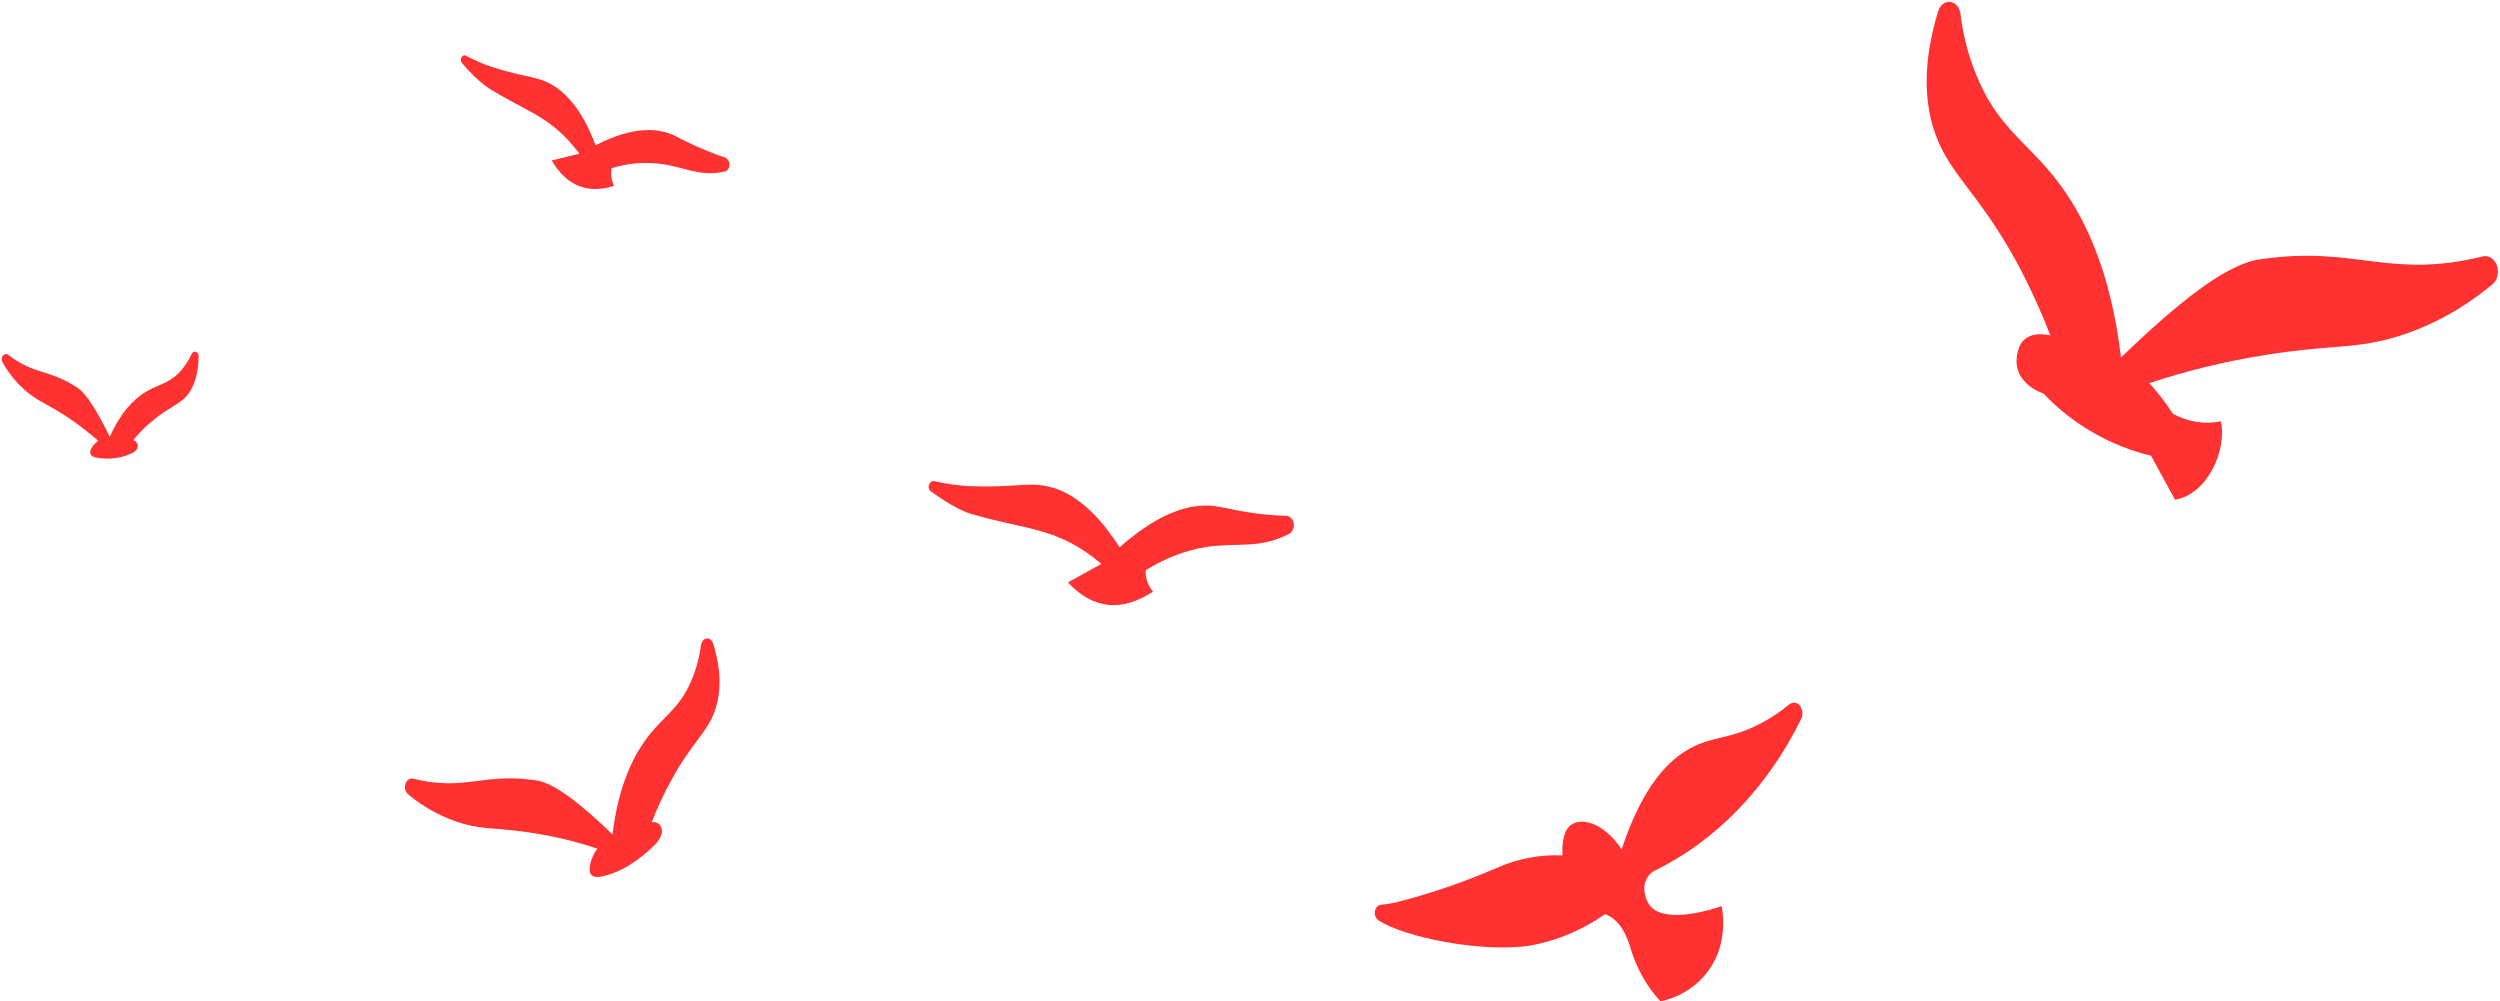
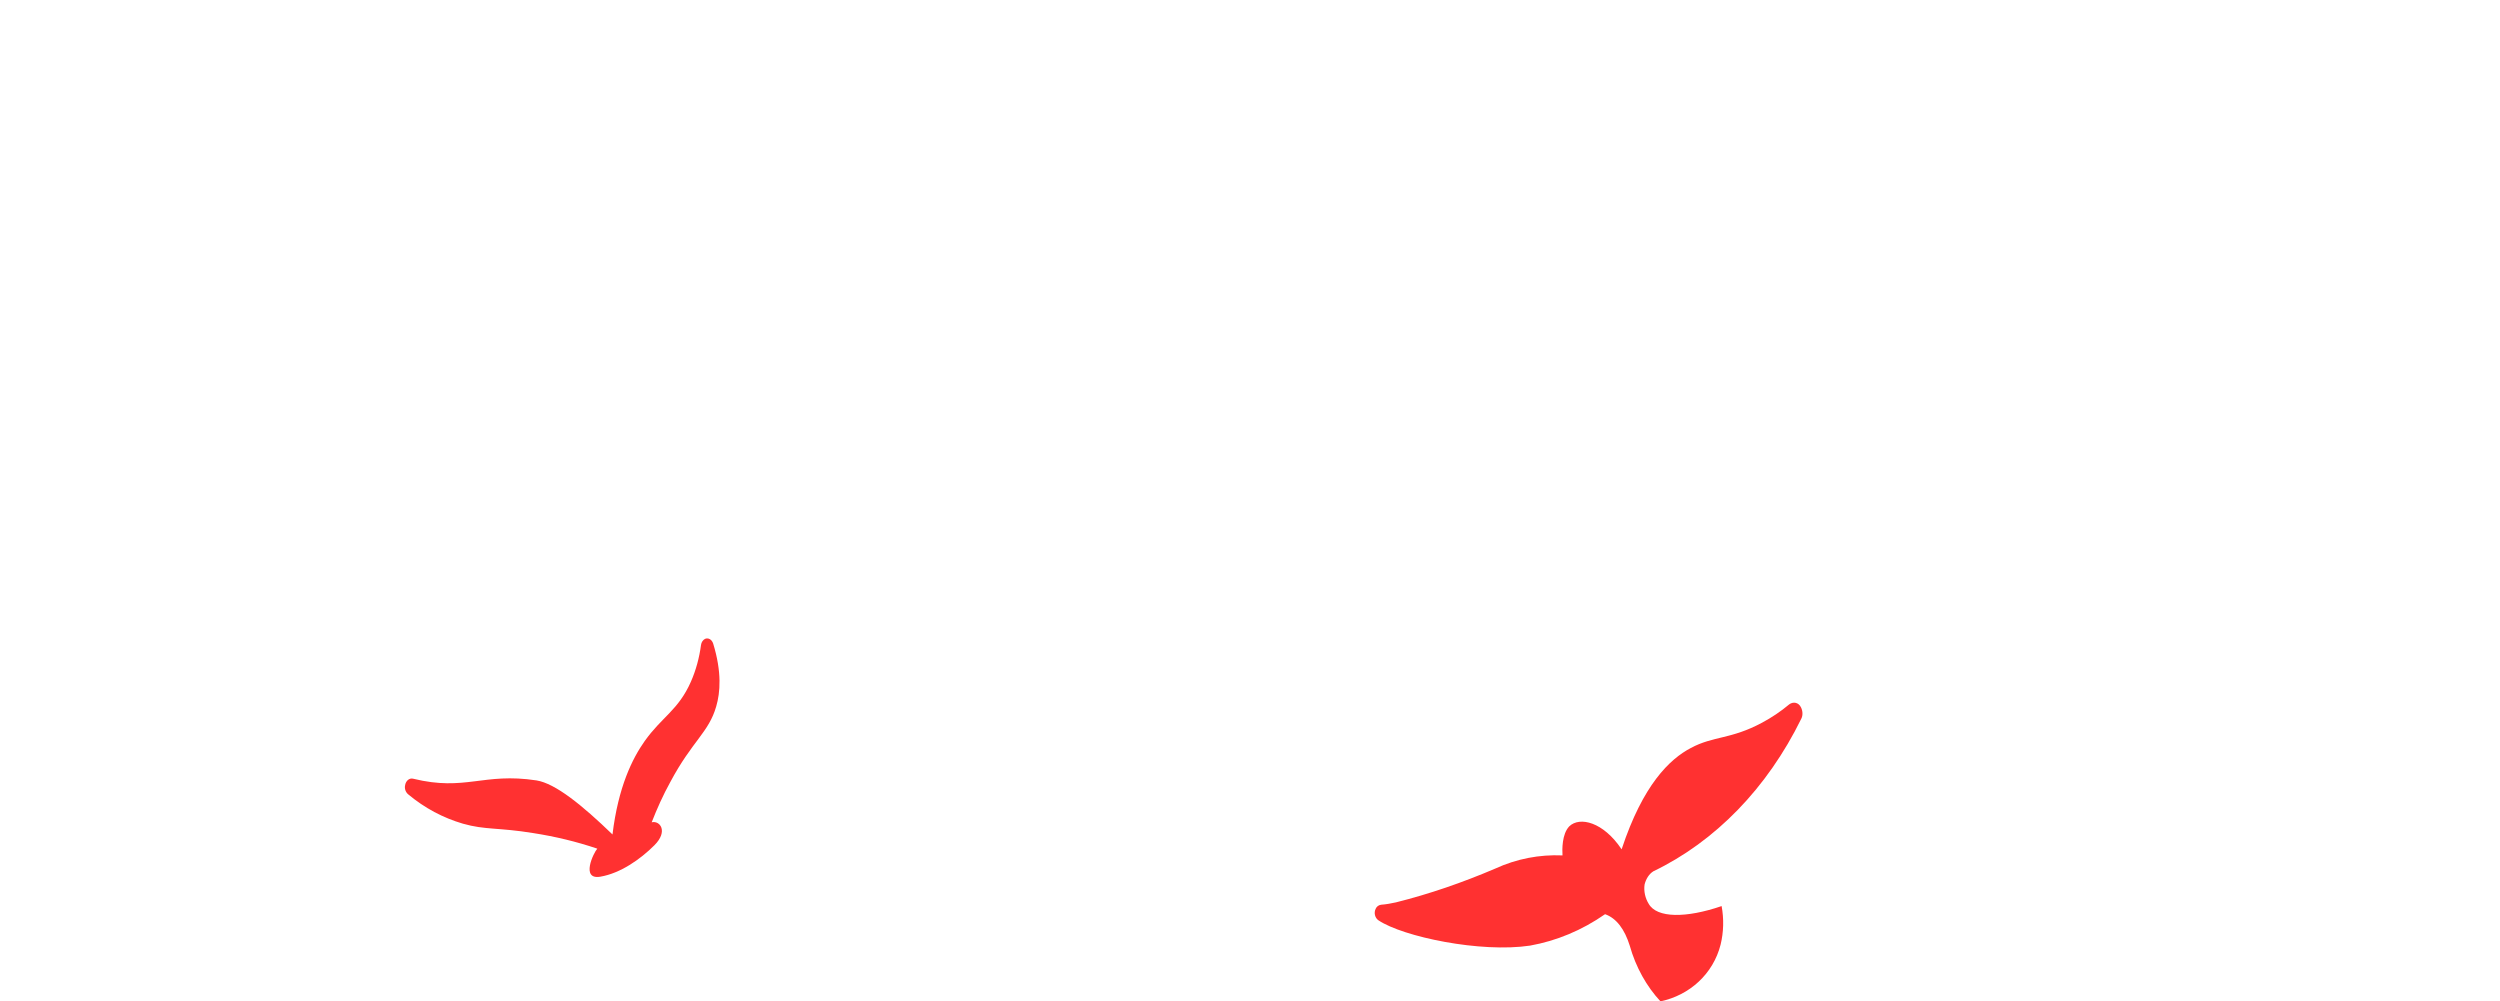
<svg xmlns="http://www.w3.org/2000/svg" fill="#000000" height="296" preserveAspectRatio="xMidYMid meet" version="1" viewBox="-0.1 -0.6 739.2 296.4" width="739" zoomAndPan="magnify">
  <g>
    <g fill="#ff3131" id="change1_1">
      <path d="M408.3,267.2c1.5-0.1,3-0.4,4.4-0.7c10-2.5,19.8-5.9,29.4-10c6.3-2.9,13.1-4.2,19.9-3.9 c-0.1-1.7-0.2-6.3,2-8.6c3.1-3,10.1-1.3,15.5,6.8c6.3-19.1,14.2-26.7,20.5-30c6.7-3.6,11.8-2.5,21.1-7.5c2.8-1.5,5.5-3.3,8-5.4 c1.2-0.9,2.8-0.6,3.5,0.9c0.5,1,0.6,2.3,0.1,3.3c-10.1,20.6-25.5,36.4-43.8,45.2c-1.3,0.8-2.2,2.3-2.6,3.9c-0.3,2,0.2,4.1,1.2,5.7 c2.4,4.3,11.1,4.3,21.6,0.7c0.7,3.8,0.6,7.7-0.3,11.4c-2.2,8.7-9.2,15-17.8,16.8c-4.1-4.4-7.3-10.1-9.1-16.5 c-1.5-4.8-3.9-8.1-7.3-9.3c-6.9,4.8-14.4,7.9-22.2,9.3c-14.6,2.2-37.6-2.6-44.9-7.5c-1-0.7-1.4-2.2-0.8-3.4 C407,267.7,407.6,267.3,408.3,267.2z" />
-       <path d="M571.5,36.4c-2.1-7.5-3-18.3,1.7-33.7c0.7-2.2,2.6-3.3,4.4-2.5c1.2,0.5,2,1.8,2.2,3.3 c0.8,6.9,2.7,13.7,5.4,19.8c6.7,15.2,15.6,18.8,24.9,31.9c6.5,9.2,14.2,24.4,17.2,50c16.4-15.7,30.6-27.4,40.9-29 c28.6-4.3,38.1,6,66.2-0.9c2-0.5,4,1.1,4.4,3.6c0.3,1.8-0.3,3.7-1.6,4.7c-8.9,7.4-18.9,12.8-29.4,15.8c-12,3.4-19,2-37.9,5.1 c-11.5,1.8-23,4.6-34.2,8.3c2.5,2.8,4.9,5.8,7,9.1c4.5,2.4,9.4,3.2,14.2,2.2c1.8,8.7-4.1,21.7-13.6,23.2l-7.1-13 c-11.7-2.8-23.2-9.2-31.8-18.4c0,0-10.8-3.3-7.3-13.5c1.3-3.7,5-4.7,9.3-3.7c-2.9-7.5-6.2-14.7-9.9-21.6 C584.4,55,575.5,50.5,571.5,36.4z" />
      <path d="M211.5,208.5c1.2-4.1,1.7-10.1-0.9-18.6c-0.4-1.2-1.4-1.8-2.4-1.4c-0.6,0.3-1.1,1-1.2,1.8 c-0.5,3.8-1.5,7.5-3,10.9c-3.7,8.4-8.6,10.4-13.7,17.6c-3.6,5.1-7.8,13.5-9.5,27.6c-9-8.7-16.9-15.1-22.5-16 c-15.8-2.4-21,3.3-36.5-0.5c-1.1-0.3-2.2,0.6-2.4,2c-0.2,1,0.2,2,0.9,2.6c4.9,4.1,10.4,7,16.2,8.7c6.6,1.9,10.5,1.1,20.9,2.8 c6.4,1,12.7,2.5,18.9,4.6c-1.1,1.2-5,9.3,0.9,8.3c5.9-1,11.8-5.1,16-9.3s1.6-7.4-0.8-6.8c1.6-4.1,3.4-8.1,5.5-11.9 C204.4,218.7,209.3,216.2,211.5,208.5z" />
-       <path d="M380.2,152.1c-0.7,0-1.4-0.1-2.1-0.1c-9.3-0.5-15.1-2.2-18.4-2.7c-6.3-1-15.7,0.5-28.8,12.1 c-8.4-13.1-16.1-17-21.6-18.1c-5.8-1.2-9.9,0.5-22.9,0c-3.5-0.2-7-0.7-10.4-1.5c-0.7-0.1-1.4,0.5-1.6,1.4 c-0.1,0.7,0.2,1.4,0.7,1.7c3.9,2.8,8.4,5.6,11.8,6.6c16.6,4.9,25.6,3.8,38.6,14.8l-9.9,5.5c7.5,8,15.9,8.8,25.2,2.7 c-1.4-1.6-2.2-3.7-2.2-6c0-0.1,0-0.2,0-0.3c5.6-3.5,11.7-5.9,18-6.9c9.2-1.4,15.5,0.7,24.3-3.8l0.2-0.1c1.1-0.6,1.7-2.2,1.2-3.6 C381.9,152.7,381.1,152.1,380.2,152.1z" />
-       <path d="M214.1,46c-0.5-0.2-1-0.3-1.6-0.5c-4.6-1.7-9.1-3.7-13.4-6c-4.6-2.1-11.9-3-23.3,2.9 c-4.4-11.7-9.7-16.2-13.6-18.3c-4.2-2.2-7.5-1.8-17.2-4.9c-2.6-0.9-5.1-2-7.6-3.3c-0.5-0.3-1.2,0-1.4,0.7 c-0.2,0.5-0.1,1.1,0.2,1.4c2.4,2.9,5,5.4,7.9,7.5c11.8,7.3,18.7,8.4,26.9,19.4l-8.2,2c4.5,7.6,10.7,10,18.5,7.5 c-0.8-1.5-1.1-3.3-0.8-5c0-0.1,0-0.1,0-0.2c4.7-1.5,9.6-1.9,14.5-1.3c7.1,0.9,11.5,3.9,18.8,2.3l0.2,0c0.9-0.2,1.6-1.3,1.4-2.5 C215.2,46.9,214.7,46.3,214.1,46z" />
-       <path d="M55.6,115.5c1.3-2,2.6-5.2,2.7-10.6c0-0.8-0.5-1.4-1.1-1.4c-0.4,0-0.8,0.3-1,0.7c-0.9,2-2.1,3.8-3.5,5.3 c-3.5,3.7-6.6,3.6-10.7,6.3c-2.9,1.9-6.7,5.5-10,12.9c-3.5-7.1-6.8-12.8-9.8-14.7c-8.4-5.4-12.3-3.5-20.3-9.6 c-0.6-0.4-1.3-0.2-1.7,0.5c-0.3,0.5-0.2,1.2,0,1.7c2,3.5,4.6,6.6,7.5,9c3.4,2.7,5.6,3.3,11.2,6.9c3.4,2.2,6.6,4.7,9.7,7.4 c-0.8,0.4-4.4,3.9-0.9,4.9c3.5,0.7,7.1,0.4,10.5-1.1c3.1-1.2,2.2-3.7,0.7-4c1.6-1.9,3.3-3.7,5.1-5.2 C49.9,119.4,53,119.3,55.6,115.5z" />
    </g>
  </g>
</svg>